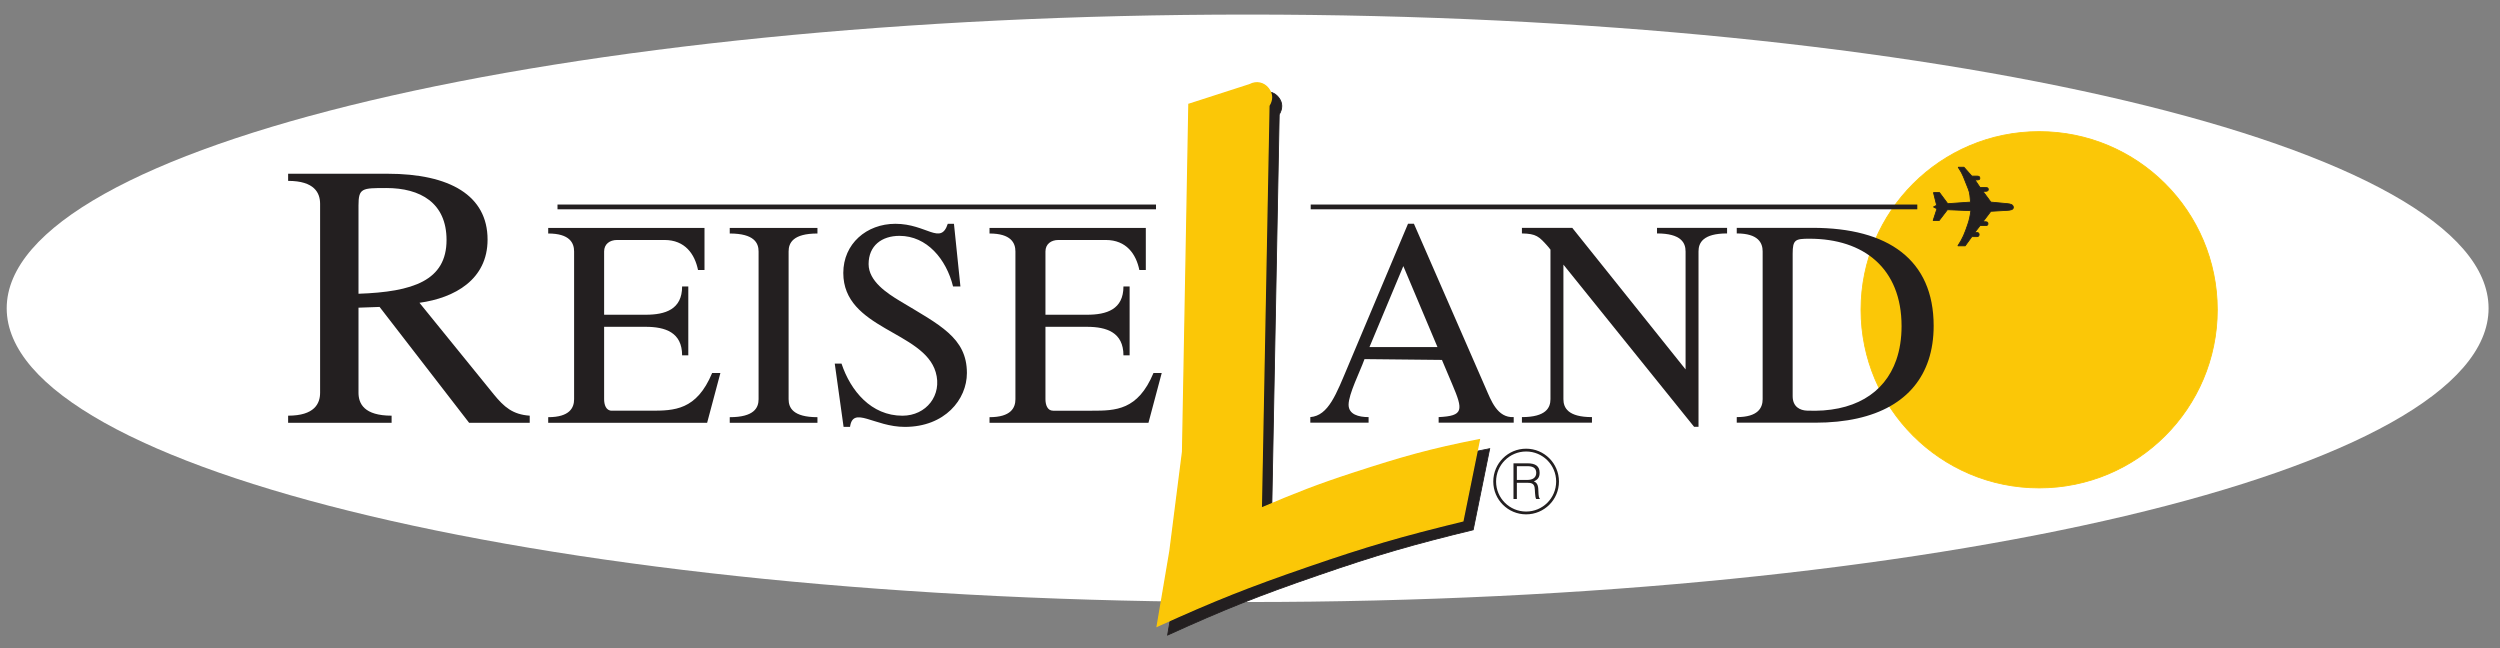
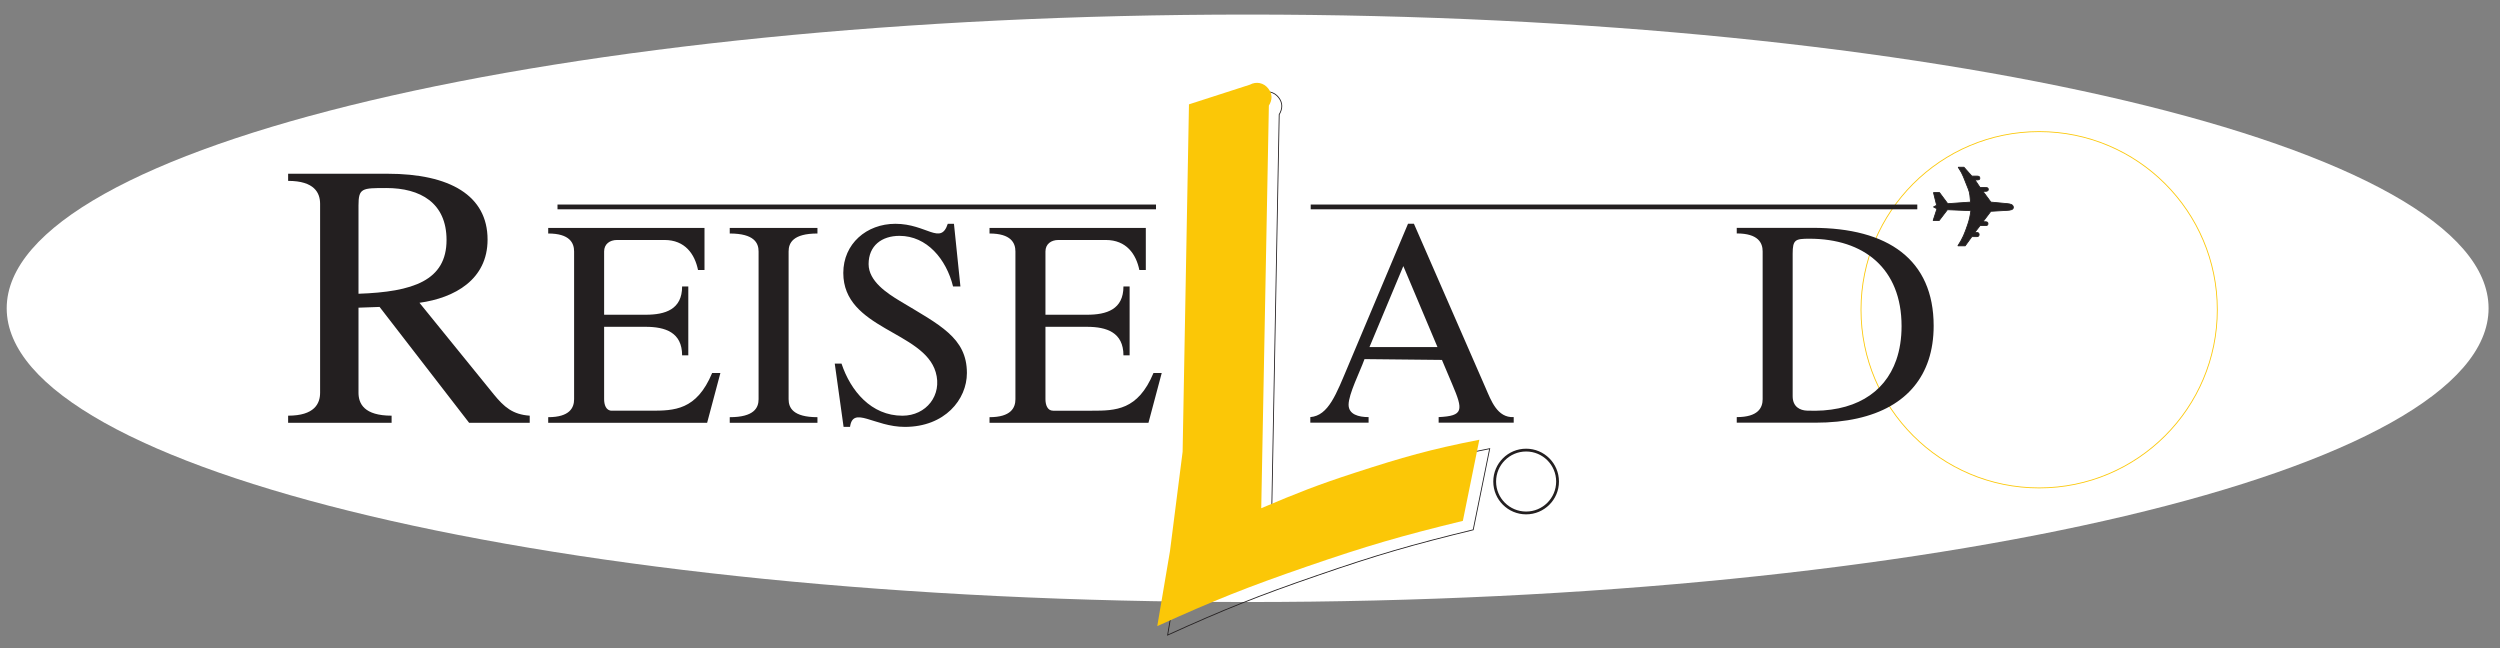
<svg xmlns="http://www.w3.org/2000/svg" id="svg2" version="1.1" xml:space="preserve" width="593.88" height="154" viewBox="0 0 593.88 154">
  <rect x="0" y="0" width="593.88" height="154" fill="#808080" stroke="none" />
  <defs id="defs6" />
  <path d="m 1.592,73.237 c 0,-38.537 131.977,-69.775 294.787,-69.775 162.808,0 294.787,31.239 294.787,69.775 0,38.537 -131.979,69.774 -294.787,69.774 -162.809,0 -294.787,-31.237 -294.787,-69.774" style="fill:#ffffff;fill-opacity:1;fill-rule:nonzero;stroke:none" id="path80" />
-   <path d="m 442.085,73.585 c 0,-23.372 18.948,-42.32 42.32,-42.32 23.375,0 42.32,18.948 42.32,42.32 0,23.374 -18.945,42.32 -42.32,42.32 -23.372,0 -42.32,-18.945 -42.32,-42.32 l 0,0" style="fill:#fbc707;fill-opacity:1;fill-rule:nonzero;stroke:none" id="path82" />
  <path d="m 442.085,73.585 c 0,-23.372 18.948,-42.32 42.32,-42.32 23.375,0 42.32,18.948 42.32,42.32 0,23.374 -18.945,42.32 -42.32,42.32 -23.372,0 -42.32,-18.945 -42.32,-42.32 l 0,0 z" style="fill:none;stroke:#fbc707;stroke-width:0.203;stroke-linecap:butt;stroke-linejoin:miter;stroke-miterlimit:3.864;stroke-dasharray:none;stroke-opacity:1" id="path84" />
  <path d="m 324.071,85.488 c -0.973,2.724 -3.712,8.128 -3.712,10.656 0,2.309 2.377,2.94 4.752,2.94 l 0,1.328 -13.843,0 0,-1.328 c 4.332,-0.352 6.152,-5.456 9.017,-12.237 l 14.196,-33.703 1.396,0 17.064,39.086 c 1.259,2.868 2.728,7.062 6.644,6.854 l 0,1.328 -17.832,0 0,-1.328 c 5.944,-0.284 5.873,-1.609 3.216,-7.831 l -2.433,-5.753 -18.401,-0.193 -0.064,0.18 0,0 z m 9.293,-22.277 -8.043,19.233 16.152,0 -8.109,-19.233 0,0" style="fill:#231f20;fill-opacity:1;fill-rule:nonzero;stroke:none" id="path86" />
  <path d="m 425.851,94.118 c 0,2.586 1.819,3.357 3.356,3.428 11.019,0.484 18.452,-3.995 21.261,-12.045 0.824,-2.378 1.253,-5.065 1.253,-8.025 0,-13.705 -8.947,-20.768 -21.881,-20.768 -3.359,0 -3.989,0.212 -3.989,3.567 l 0,33.842 z m 32.28,-8.614 c -3.096,9.37 -12.108,14.909 -26.965,14.909 l -18.599,0 0,-1.328 c 5.103,0 6.153,-2.24 6.153,-4.265 l 0,-35.103 c 0,-2.027 -1.051,-4.264 -6.153,-4.264 l 0,-1.329 18.04,0 c 17.901,0 28.737,7.551 28.737,23.284 0,2.941 -0.408,5.652 -1.213,8.097 l 0,0" style="fill:#231f20;fill-opacity:1;fill-rule:nonzero;stroke:none" id="path88" />
-   <path d="m 400.411,59.717 c 0,-2.027 -1.051,-4.264 -6.785,-4.264 l 0,-1.329 16.644,0 0,1.329 c -5.733,0 -6.784,2.237 -6.784,4.264 l 0,41.673 -1.049,0 -31.045,-38.528 0,31.957 c 0,2.025 1.051,4.265 6.781,4.265 l 0,1.328 -16.639,0 0,-1.328 c 5.732,0 6.781,-2.24 6.781,-4.265 l 0,-35.524 -0.56,-0.696 c -2.168,-2.448 -2.797,-3.077 -6.221,-3.147 l 0,-1.329 11.956,0 26.921,33.631 0,-28.037" style="fill:#231f20;fill-opacity:1;fill-rule:nonzero;stroke:none" id="path90" />
-   <path d="m 284.9,26.91 -1.503,82.533 -3.013,23.645 -3.013,17.772 c 13.589,-6.168 21.439,-9.292 35.545,-14.156 14.232,-4.912 22.419,-7.285 37.047,-10.846 l 3.919,-19.278 c -11.692,2.288 -18.189,4.159 -29.52,7.831 -8.841,2.868 -13.732,4.808 -22.287,8.436 l 1.804,-95.635 c 0.795,-1.376 0.904,-2.713 -0.151,-4.069 -1.068,-1.372 -2.839,-1.728 -4.367,-0.903 l -14.461,4.669" style="fill:#231f20;fill-opacity:1;fill-rule:nonzero;stroke:none" id="path92" />
  <path d="m 284.9,26.91 -1.503,82.533 -3.013,23.645 -3.013,17.772 c 13.589,-6.168 21.439,-9.292 35.545,-14.156 14.232,-4.912 22.419,-7.285 37.047,-10.846 l 3.919,-19.278 c -11.692,2.288 -18.189,4.159 -29.52,7.831 -8.841,2.868 -13.732,4.808 -22.287,8.436 l 1.804,-95.635 c 0.795,-1.376 0.904,-2.713 -0.151,-4.069 -1.068,-1.372 -2.839,-1.728 -4.367,-0.903 l -14.461,4.669 0,0 z" style="fill:none;stroke:#231f20;stroke-width:0.203;stroke-linecap:butt;stroke-linejoin:miter;stroke-miterlimit:3.864;stroke-dasharray:none;stroke-opacity:1" id="path94" />
  <path d="m 85.161,48.867 c 0,-4.2 0.803,-4.2 6.616,-4.2 8.047,0 14.3,3.485 14.3,12.336 0,9.652 -7.955,12.335 -20.916,12.779 l 0,-20.915 z m -9.12,44.426 c 0,2.593 -1.341,5.452 -7.597,5.452 l 0,1.699 24.583,0 0,-1.699 c -6.527,0 -7.865,-2.858 -7.865,-5.452 l 0,-20.203 5.007,-0.178 21.275,27.532 14.393,0 0,-1.699 c -4.024,-0.269 -6.079,-2.055 -8.492,-5.005 L 99.643,71.928 c 8.404,-1.163 16.18,-5.54 16.18,-15.016 0,-10.459 -8.937,-15.64 -23.779,-15.64 l -23.6,0 0,1.696 c 6.256,0 7.597,2.86 7.597,5.452 l 0,44.872" style="fill:#231f20;fill-opacity:1;fill-rule:evenodd;stroke:none" id="path96" />
  <path d="m 272.821,100.432 3.147,-11.818 -1.959,0 c -3.703,8.882 -9.021,8.95 -14.612,8.95 l -9.232,0 c -1.396,0 -1.815,-1.467 -1.815,-2.726 l 0,-17.202 9.856,0 c 4.688,0 8.672,1.327 8.672,6.782 l 1.467,0 0,-16.362 -1.467,0 c 0,5.456 -3.984,6.713 -8.672,6.713 l -9.856,0 0,-15.033 c 0,-1.747 1.328,-2.727 3.076,-2.727 l 11.255,0 c 4.896,0 7.205,3.357 7.973,7.131 l 1.537,0 0,-9.997 -37.128,0 0,1.328 c 5.104,0 6.153,2.237 6.153,4.265 l 0,35.102 c 0,2.026 -1.049,4.266 -6.153,4.266 l 0,1.328 37.757,0 0,0 z m -72.429,0.977 1.536,0 c 0.701,-5.104 5.737,0 13.011,0 9.508,0 14.751,-6.501 14.751,-12.795 0,-8.391 -6.432,-11.399 -15.943,-17.131 -3.008,-1.818 -7.409,-4.685 -7.409,-8.741 0,-4.404 3.145,-6.714 7.341,-6.714 6.5,0 11.117,5.526 12.724,12.029 l 1.747,0 -1.536,-14.893 -1.468,0 c -1.677,5.173 -5.035,0 -12.445,0 -6.855,0 -12.376,4.752 -12.376,11.677 0,13.357 19.087,13.775 21.953,23.568 1.609,5.449 -2.237,10.345 -7.901,10.345 -7.411,0 -12.304,-5.874 -14.473,-12.377 l -1.607,0 2.096,15.032 0,0 z M 187.335,59.735 c 0,-2.028 1.049,-4.265 6.852,-4.265 l 0,-1.328 -20.836,0 0,1.328 c 5.801,0 6.852,2.237 6.852,4.265 l 0,35.102 c 0,2.026 -1.051,4.266 -6.852,4.266 l 0,1.328 20.836,0 0,-1.328 c -5.803,0 -6.852,-2.24 -6.852,-4.266 l 0,-35.102 z m -19.353,40.696 3.148,-11.818 -1.961,0 c -3.703,8.882 -9.019,8.95 -14.612,8.95 l -9.229,0 c -1.399,0 -1.817,-1.467 -1.817,-2.726 l 0,-17.202 9.86,0 c 4.681,0 8.668,1.327 8.668,6.782 l 1.469,0 0,-16.362 -1.469,0 c 0,5.456 -3.987,6.713 -8.668,6.713 l -9.86,0 0,-15.033 c 0,-1.747 1.328,-2.727 3.079,-2.727 l 11.255,0 c 4.896,0 7.2,3.357 7.972,7.131 l 1.539,0 0,-9.997 -37.129,0 0,1.328 c 5.105,0 6.152,2.237 6.152,4.265 l 0,35.102 c 0,2.026 -1.047,4.266 -6.152,4.266 l 0,1.328 37.757,0" style="fill:#231f20;fill-opacity:1;fill-rule:evenodd;stroke:none" id="path98" />
  <path d="m 311.361,49.155 144.096,0 m -323.021,0 142.175,0" style="fill:none;stroke:#231f20;stroke-width:1.133;stroke-linecap:butt;stroke-linejoin:miter;stroke-miterlimit:3.864;stroke-dasharray:none;stroke-opacity:1" id="path100" />
  <path d="m 282.441,24.787 -1.508,82.535 -3.009,23.645 -3.013,17.769 c 13.588,-6.166 21.437,-9.289 35.544,-14.156 14.232,-4.908 22.421,-7.282 37.049,-10.845 l 3.915,-19.275 c -11.685,2.288 -18.191,4.155 -29.519,7.831 -8.841,2.871 -13.735,4.807 -22.289,8.433 l 1.811,-95.635 c 0.828,-1.355 0.9,-2.712 -0.152,-4.068 -1.069,-1.373 -2.841,-1.732 -4.369,-0.901 l -14.459,4.667 0,0" style="fill:#fbc707;fill-opacity:1;fill-rule:nonzero;stroke:none" id="path102" />
-   <path d="m 282.441,24.787 -1.508,82.535 -3.009,23.645 -3.013,17.769 c 13.588,-6.166 21.437,-9.289 35.544,-14.156 14.232,-4.908 22.421,-7.282 37.049,-10.845 l 3.915,-19.275 c -11.685,2.288 -18.191,4.155 -29.519,7.831 -8.841,2.871 -13.735,4.807 -22.289,8.433 l 1.811,-95.635 c 0.828,-1.355 0.9,-2.712 -0.152,-4.068 -1.069,-1.373 -2.841,-1.732 -4.369,-0.901 l -14.459,4.667 0,0 z" style="fill:none;stroke:#fbc707;stroke-width:0.333;stroke-linecap:butt;stroke-linejoin:miter;stroke-miterlimit:3.864;stroke-dasharray:none;stroke-opacity:1" id="path104" />
  <path d="m 459.299,45.749 1.427,0 1.961,2.636 5.419,-0.379 c -0.112,-1.215 -0.148,-2.18 -0.523,-3.085 -1.169,-2.803 -1.169,-3.34 -2.409,-5.199 l 1.355,0 1.88,2.112 1.304,0 c 0.292,0 0.609,0.107 0.609,0.483 0,0.332 -0.268,0.421 -0.593,0.421 l -0.568,0 1.209,1.808 1.116,0 c 0.472,0 0.836,0.005 0.836,0.451 0,0.429 -0.411,0.452 -0.801,0.452 l -0.475,0 1.883,2.557 3.988,0.379 c 0.617,0.06 1.304,0.211 1.359,0.831 0.055,0.627 -0.804,0.716 -1.432,0.752 l -3.915,0.225 -1.883,2.485 0.592,0 c 0.317,0 0.612,0.084 0.612,0.467 0,0.409 -0.313,0.435 -0.601,0.435 l -1.279,0 -1.279,1.659 0.489,0 c 0.317,0 0.563,0.101 0.563,0.5 0,0.371 -0.289,0.48 -0.579,0.48 l -1.156,0 -1.584,2.183 -1.729,0 c 1.183,-1.816 1.584,-2.863 2.336,-5.045 0.431,-1.255 0.563,-2.003 0.753,-3.313 l -5.571,-0.228 -1.961,2.561 -1.432,0 0.907,-2.784 -0.828,-0.439 0.752,-0.389 -0.752,-3.015 0,0" style="fill:#231f20;fill-opacity:1;fill-rule:nonzero;stroke:none" id="path106" />
  <path d="m 459.299,45.749 1.427,0 1.961,2.636 5.419,-0.379 c -0.112,-1.215 -0.148,-2.18 -0.523,-3.085 -1.169,-2.803 -1.169,-3.34 -2.409,-5.199 l 1.355,0 1.88,2.112 1.304,0 c 0.292,0 0.609,0.107 0.609,0.483 0,0.332 -0.268,0.421 -0.593,0.421 l -0.568,0 1.209,1.808 1.116,0 c 0.472,0 0.836,0.005 0.836,0.451 0,0.429 -0.411,0.452 -0.801,0.452 l -0.475,0 1.883,2.557 3.988,0.379 c 0.617,0.06 1.304,0.211 1.359,0.831 0.055,0.627 -0.804,0.716 -1.432,0.752 l -3.915,0.225 -1.883,2.485 0.592,0 c 0.317,0 0.612,0.084 0.612,0.467 0,0.409 -0.313,0.435 -0.601,0.435 l -1.279,0 -1.279,1.659 0.489,0 c 0.317,0 0.563,0.101 0.563,0.5 0,0.371 -0.289,0.48 -0.579,0.48 l -1.156,0 -1.584,2.183 -1.729,0 c 1.183,-1.816 1.584,-2.863 2.336,-5.045 0.431,-1.255 0.563,-2.003 0.753,-3.313 l -5.571,-0.228 -1.961,2.561 -1.432,0 0.907,-2.784 -0.828,-0.439 0.752,-0.389 -0.752,-3.015 0,0 z" style="fill:none;stroke:#231f20;stroke-width:0.203;stroke-linecap:butt;stroke-linejoin:bevel;stroke-miterlimit:3.864;stroke-dasharray:none;stroke-opacity:1" id="path108" />
  <path d="m 355.064,114.392 c 0,-4.127 3.347,-7.472 7.469,-7.472 4.124,0 7.468,3.345 7.468,7.472 0,4.123 -3.344,7.461 -7.468,7.461 -4.123,0 -7.469,-3.339 -7.469,-7.461 l 0,0 z" style="fill:none;stroke:#231f20;stroke-width:0.667;stroke-linecap:butt;stroke-linejoin:miter;stroke-miterlimit:4;stroke-dasharray:none;stroke-opacity:1" id="path110" />
-   <path d="m 362.853,114.689 c 0.801,0 1.495,0.119 1.684,1.039 0.131,0.648 0.051,2.239 0.379,2.816 l 0.885,0 0,-0.084 c -0.213,-0.165 -0.319,-0.517 -0.355,-1.8 -0.023,-0.896 -0.08,-1.957 -1.085,-2.301 0.979,-0.433 1.38,-1 1.38,-2.072 0,-1.568 -1.027,-2.226 -2.888,-2.226 l -3.323,0 0,8.483 0.804,0 0,-3.855 2.519,0 0,0 z m -2.519,-0.684 0,-3.262 2.544,0 c 1.071,0 2.06,0.305 2.06,1.578 0,1.193 -0.919,1.685 -2.112,1.685 l -2.492,0" style="fill:#231f20;fill-opacity:1;fill-rule:evenodd;stroke:none" id="path112" />
</svg>